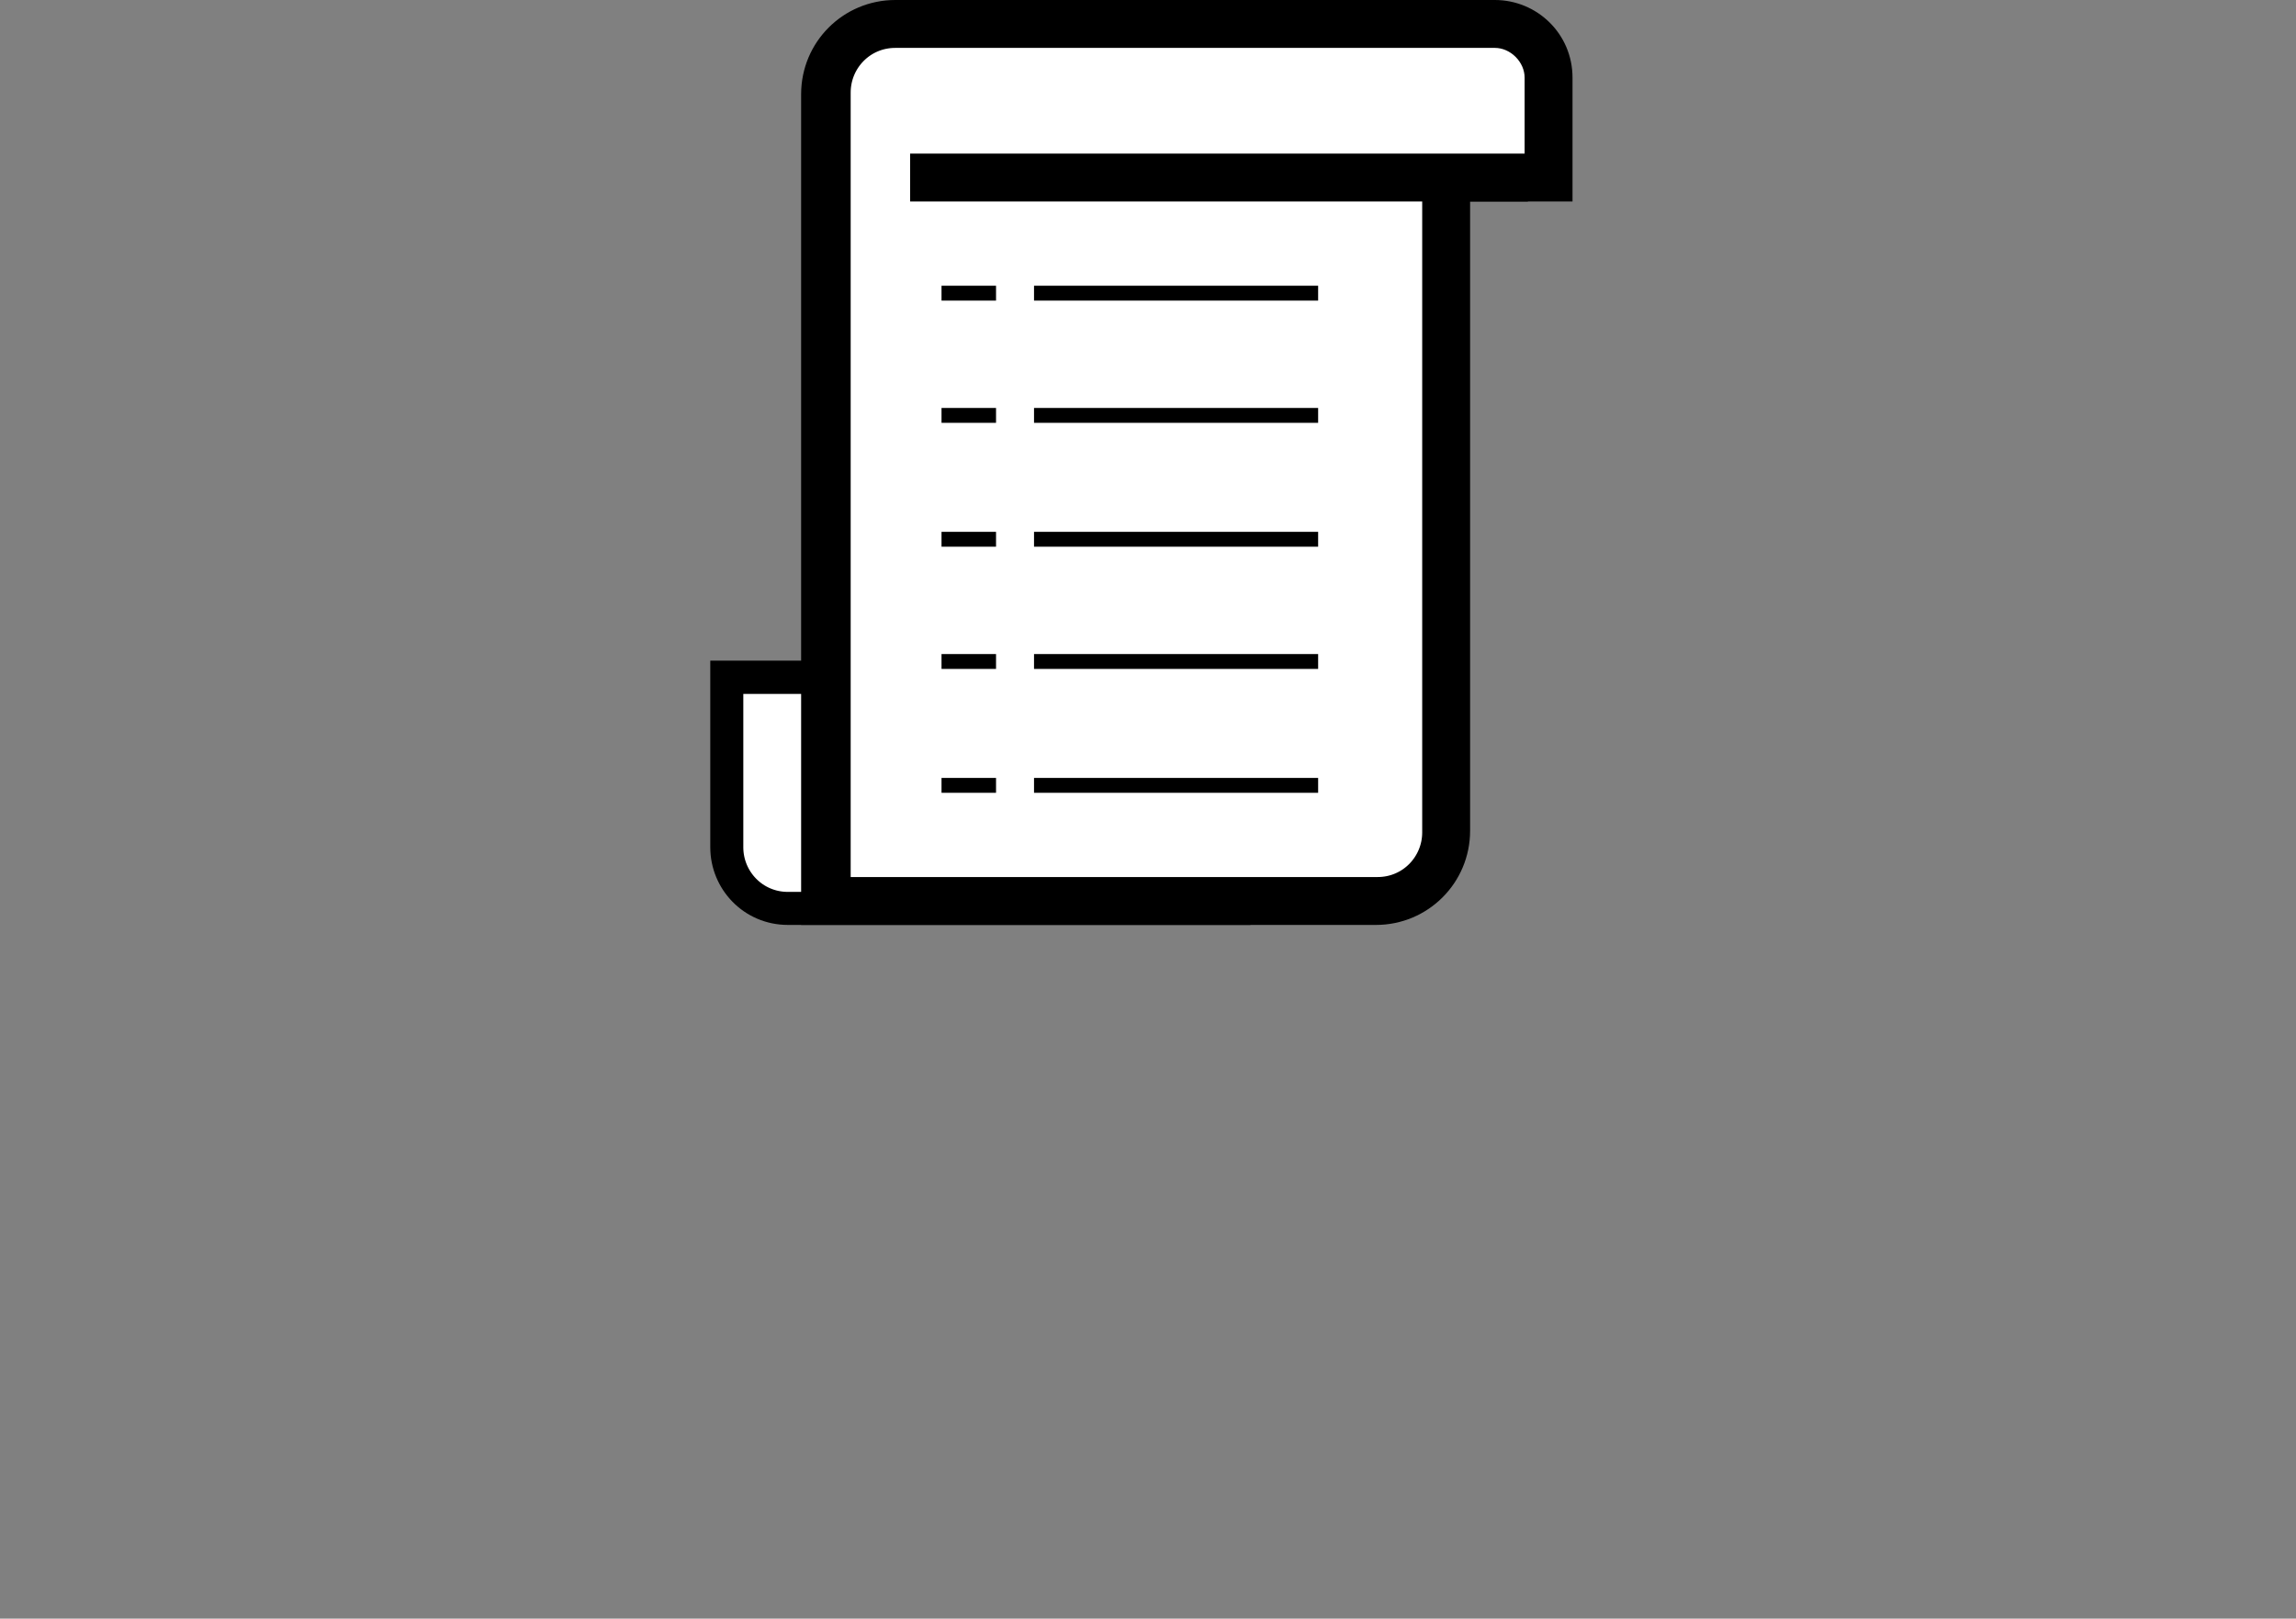
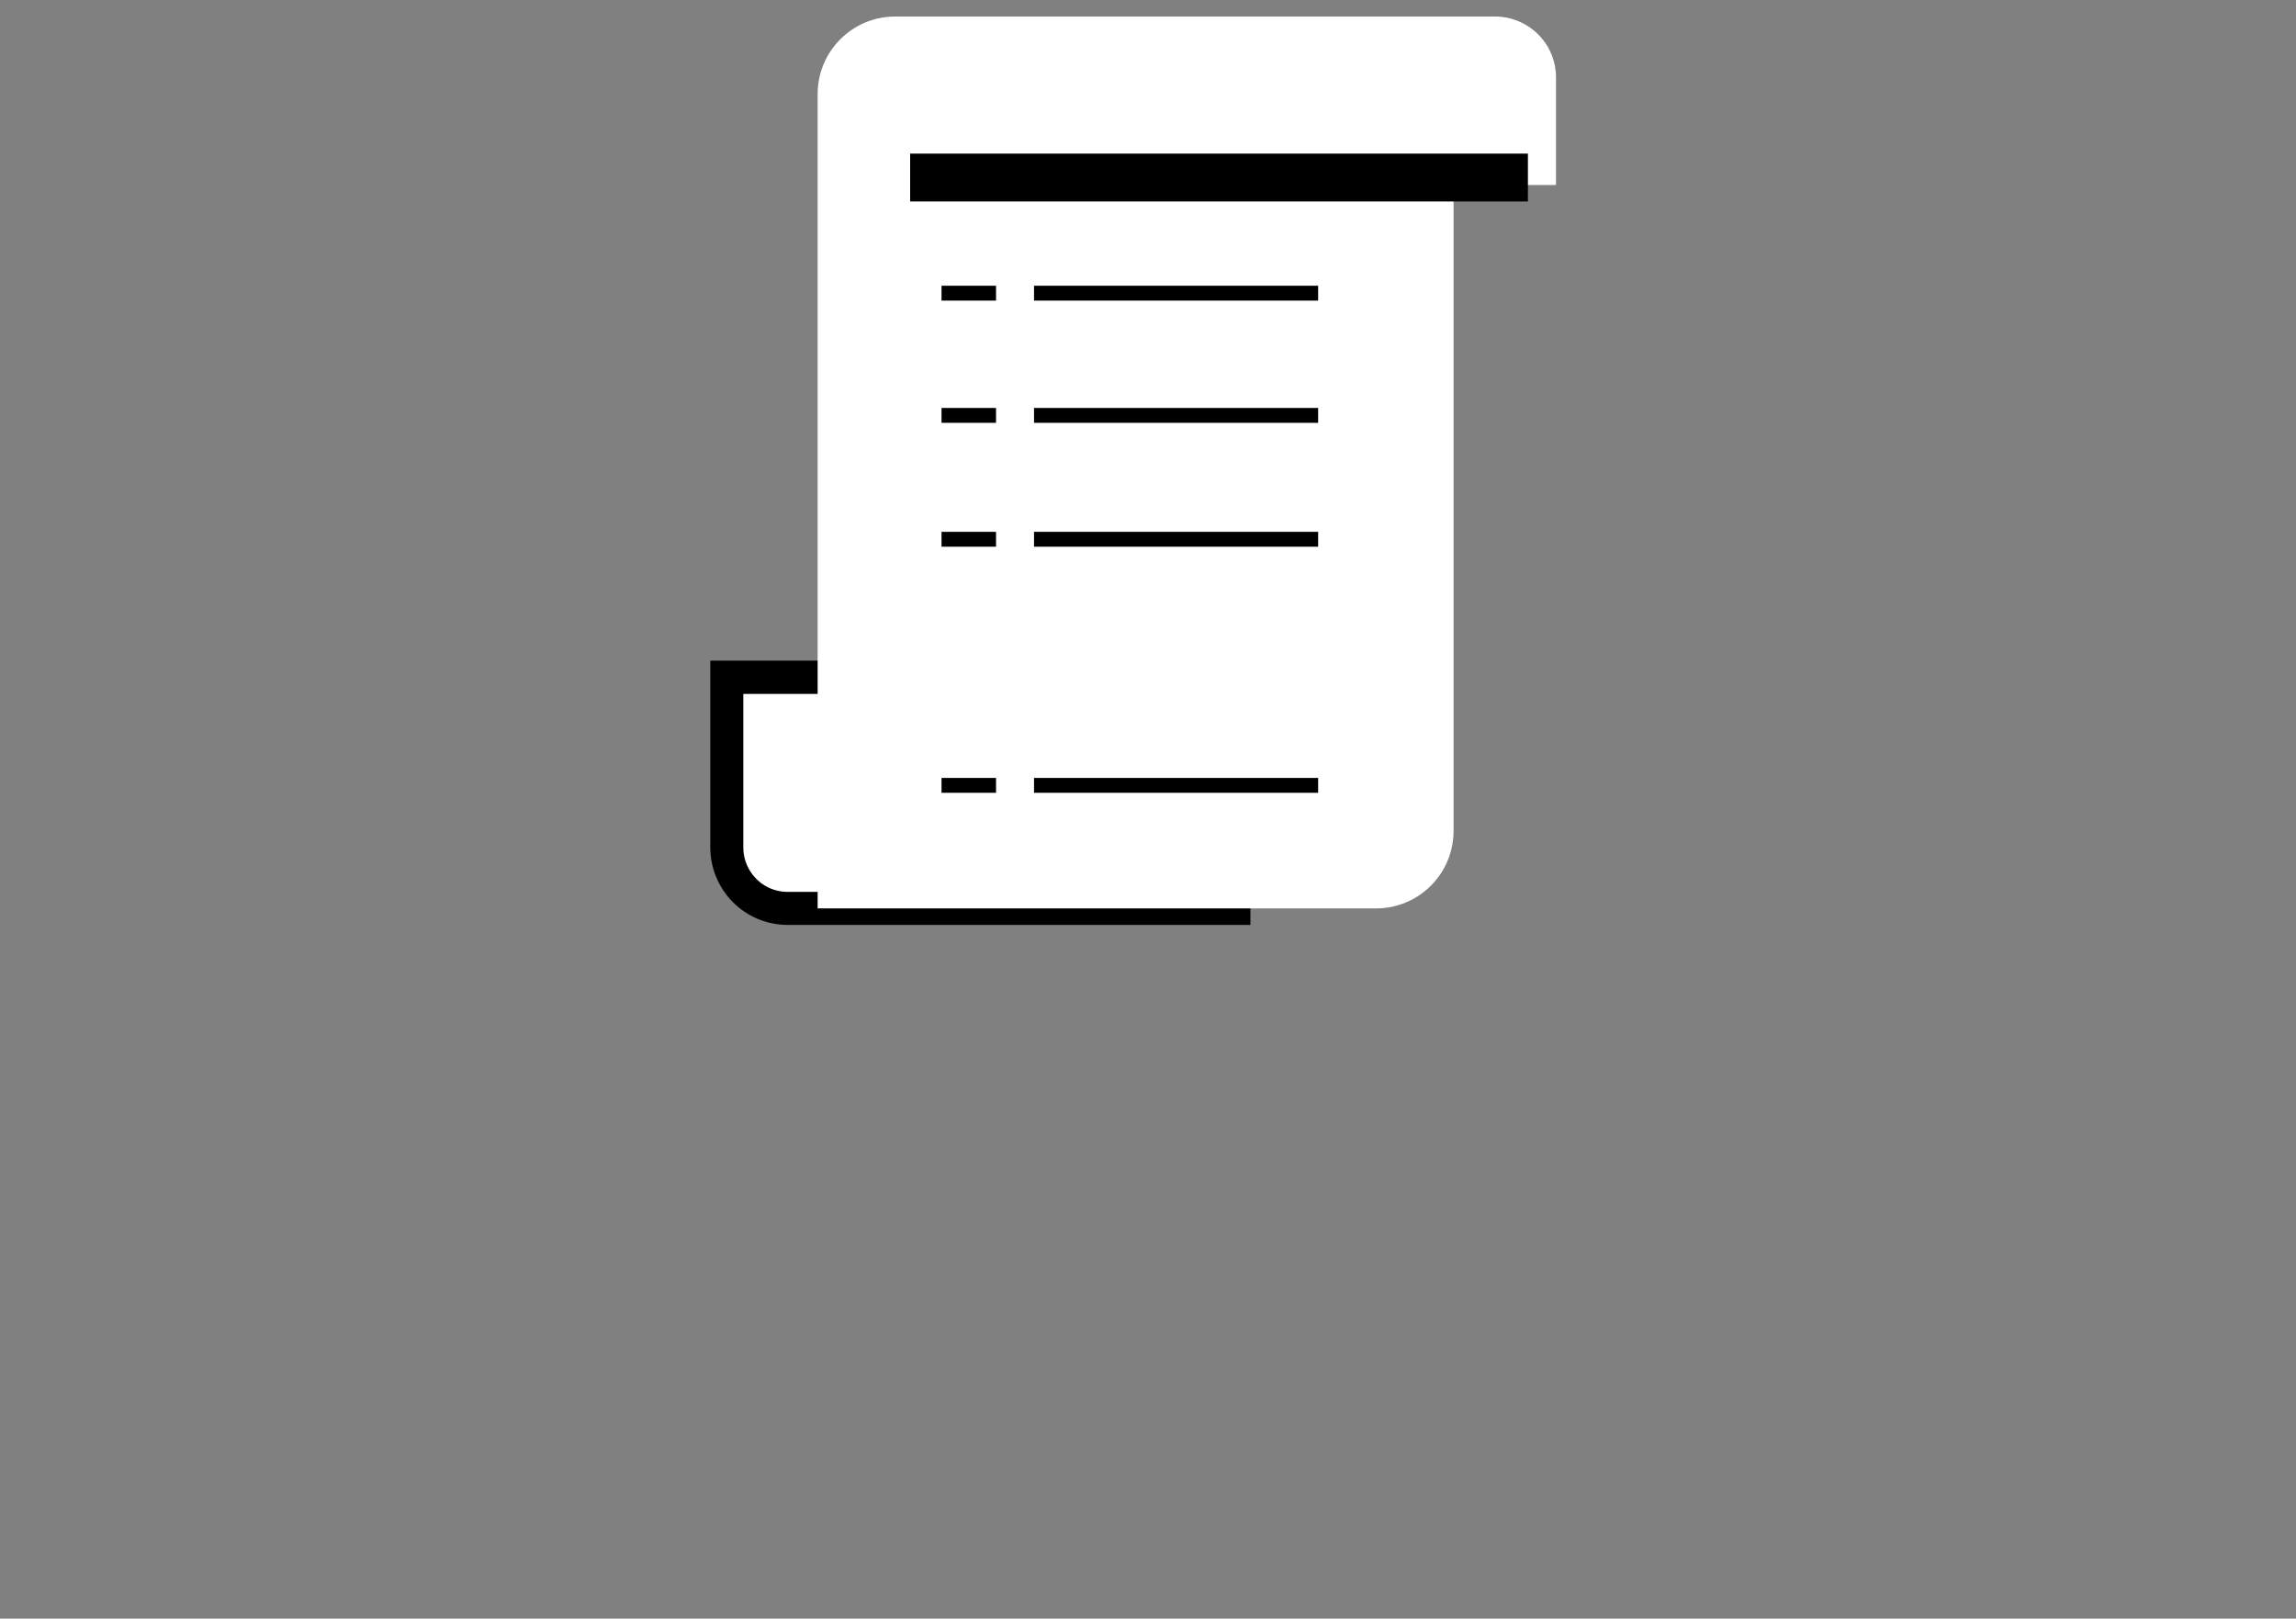
<svg xmlns="http://www.w3.org/2000/svg" version="1.1" id="Layer_1" x="0px" y="0px" viewBox="0 0 139 98" style="enable-background:new 0 0 139 98;" xml:space="preserve">
  <rect x="0" y="0" width="139" height="98" fill="#808080" stroke="none" />
  <style type="text/css">
	.st0{fill:#FFFFFF;stroke:#000000;stroke-width:2;}
	.st1{fill-rule:evenodd;clip-rule:evenodd;}
	.st2{fill-rule:evenodd;clip-rule:evenodd;fill:#FFFFFF;}
	.st3{fill-rule:evenodd;clip-rule:evenodd;stroke:#000000;stroke-width:2;}
	.st4{stroke:#000000;}
</style>
  <path class="st0" d="M44,41h30.7v14h-27c-2.1,0-3.7-1.7-3.7-3.7V41z" />
  <path class="st1" d="M73.8,42H44.9v9.3c0,1.5,1.3,2.8,2.8,2.8h26.1V42z M44,41v10.2c0,2.1,1.7,3.7,3.7,3.7h27V41H44z" />
  <path class="st2" d="M54.2,1c-2.6,0-4.7,2.1-4.7,4.7V55h33.8c2.6,0,4.7-2.1,4.7-4.7V11.2h6.2V4.7c0-2.1-1.7-3.7-3.7-3.7H88H56.9  H54.2z" />
-   <path class="st3" d="M88,11.2h6.2V4.7c0-2.1-1.7-3.7-3.7-3.7H54.2c-2.6,0-4.7,2.1-4.7,4.7V55h33.8c2.6,0,4.7-2.1,4.7-4.7V11.2z   M50.5,54.1h32.9c2.1,0,3.7-1.7,3.7-3.7v-40h6.2V4.7c0-1.5-1.3-2.8-2.8-2.8H54.2c-2.1,0-3.7,1.7-3.7,3.7V54.1z" />
  <path class="st4" d="M56.1,9.8h-0.5v0.5v0.9v0.5h0.5h35.4H92v-0.5v-0.9V9.8h-0.5H56.1z" />
  <path class="st1" d="M57,32.2h3.3v0.9H57V32.2z M62.6,32.2h17.2v0.9H62.6V32.2z" />
  <path class="st1" d="M57,17.3h3.3v0.9H57V17.3z M62.6,17.3h17.2v0.9H62.6V17.3z" />
-   <path class="st1" d="M57,39.6h3.3v0.9H57V39.6z M62.6,39.6h17.2v0.9H62.6V39.6z" />
  <path class="st1" d="M57,24.7h3.3v0.9H57V24.7z M62.6,24.7h17.2v0.9H62.6V24.7z" />
  <path class="st1" d="M57,47.1h3.3V48H57V47.1z M62.6,47.1h17.2V48H62.6V47.1z" />
</svg>